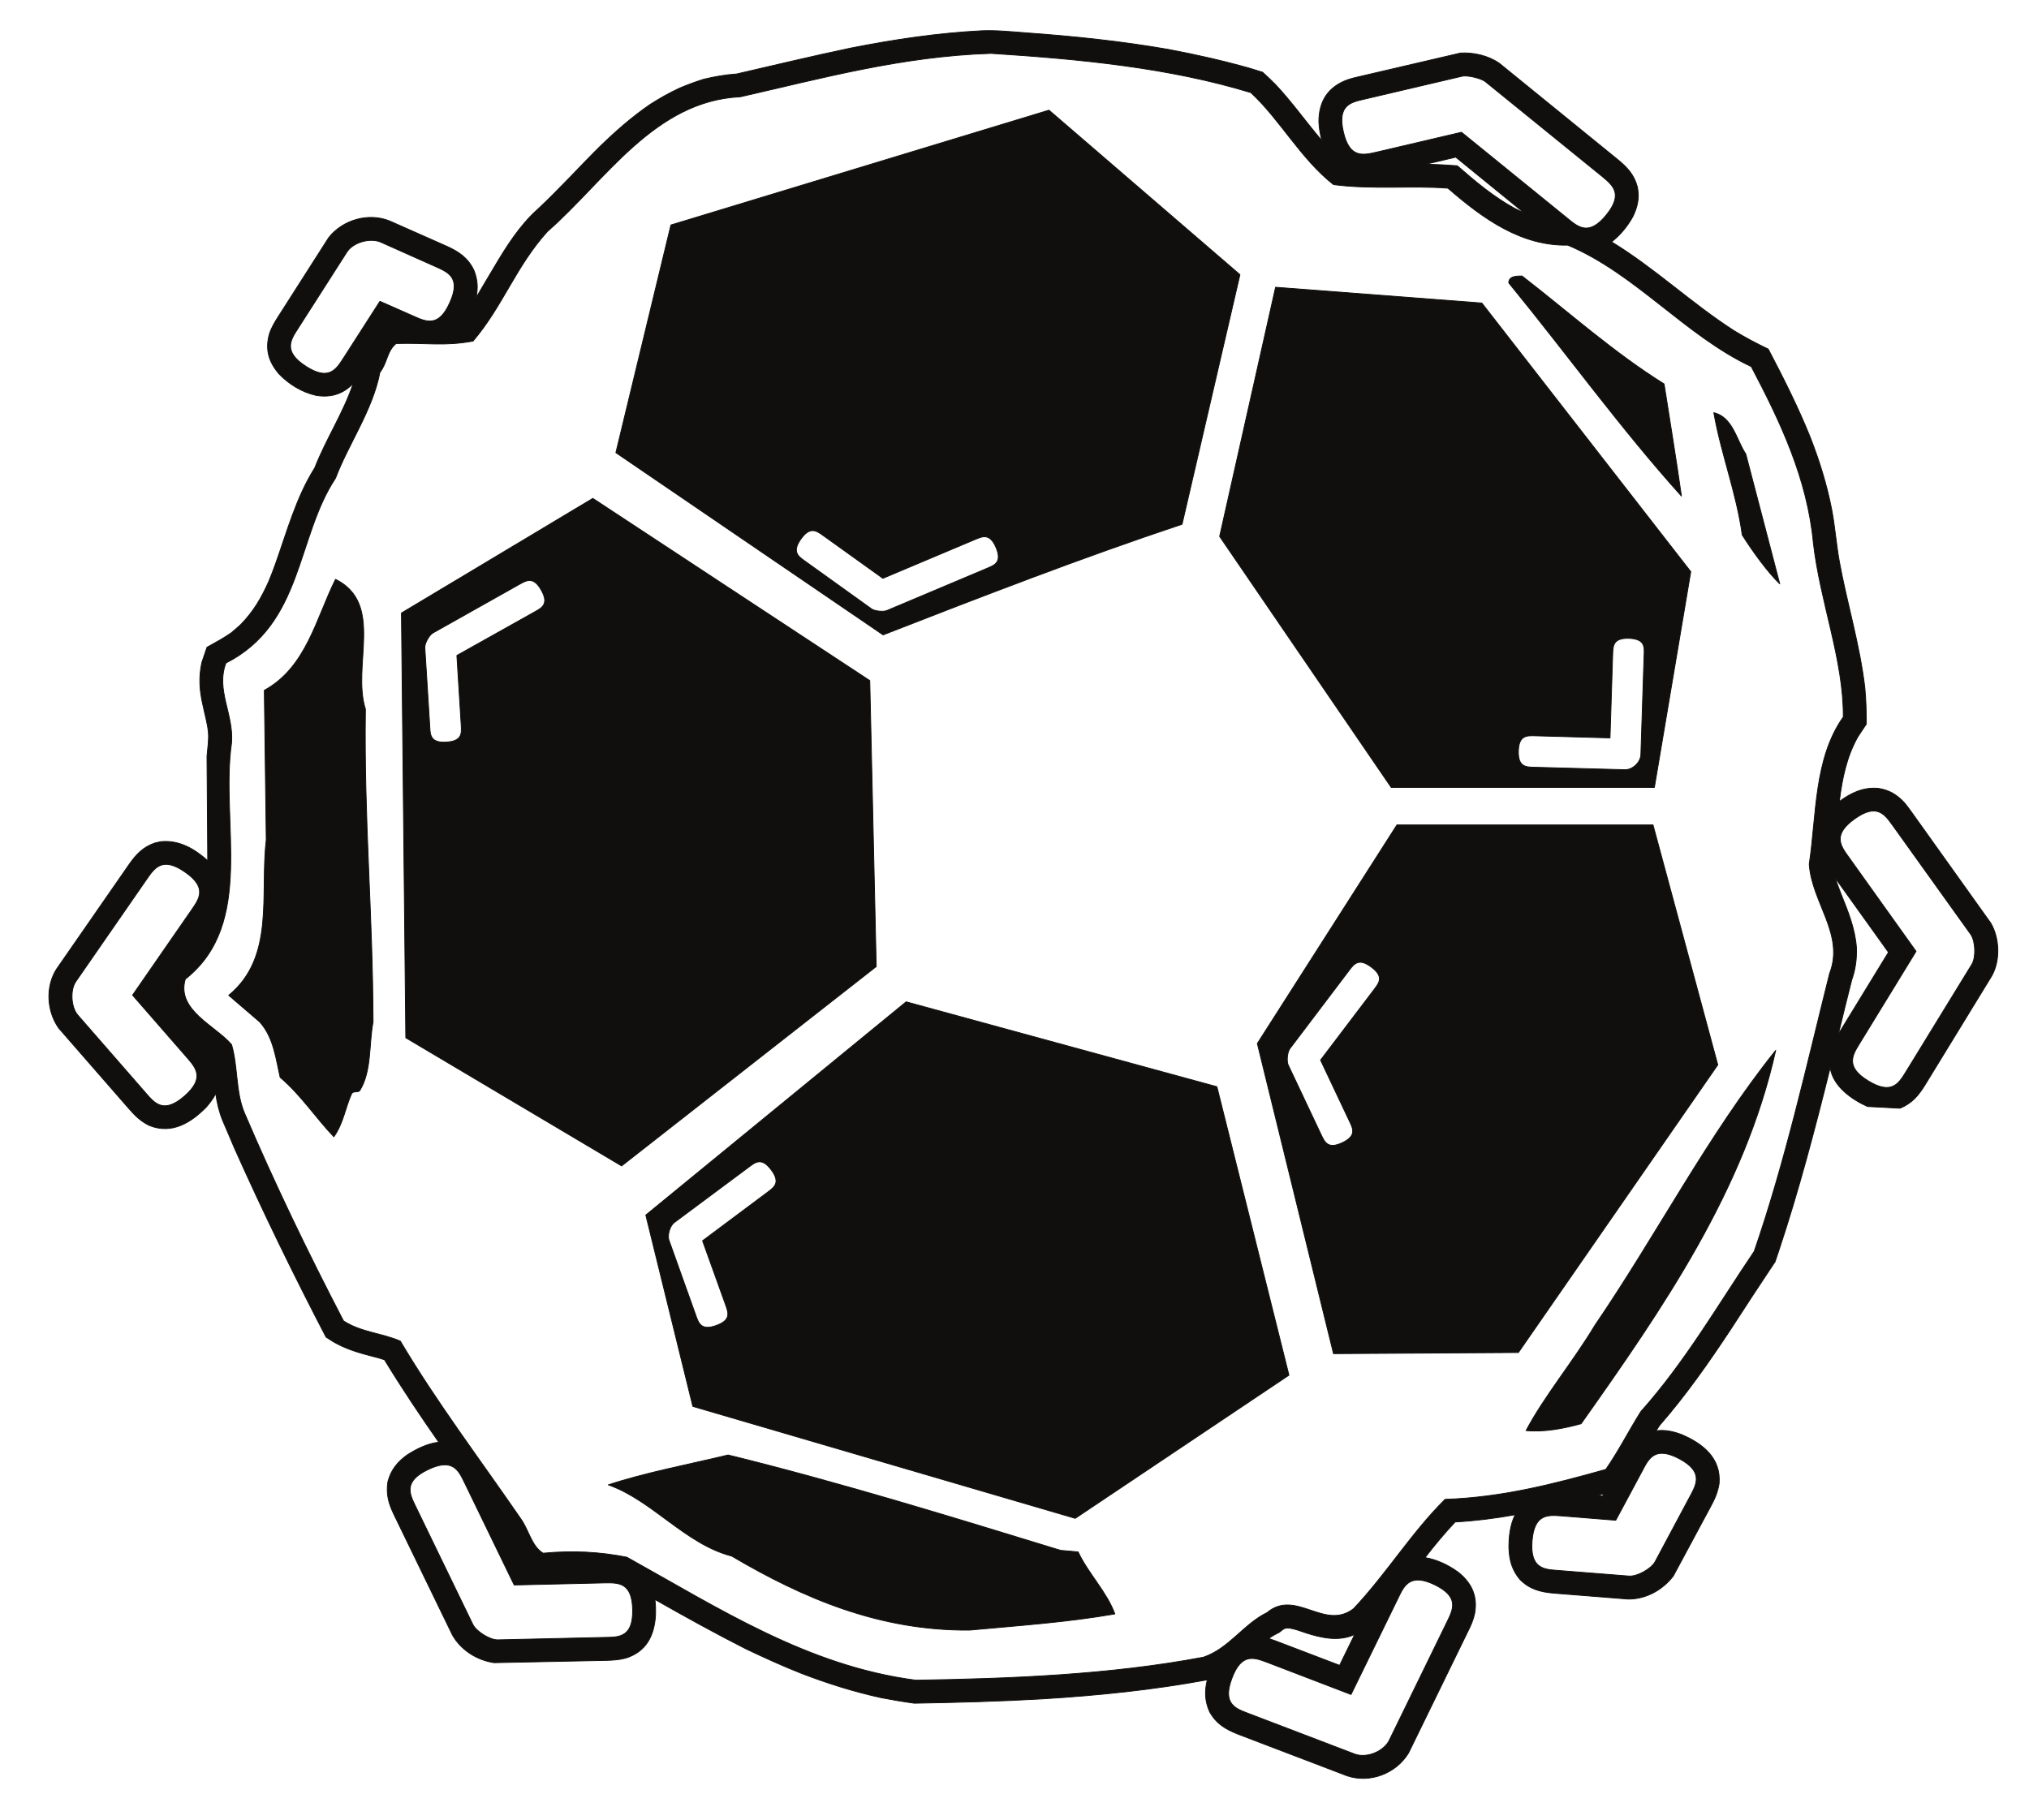
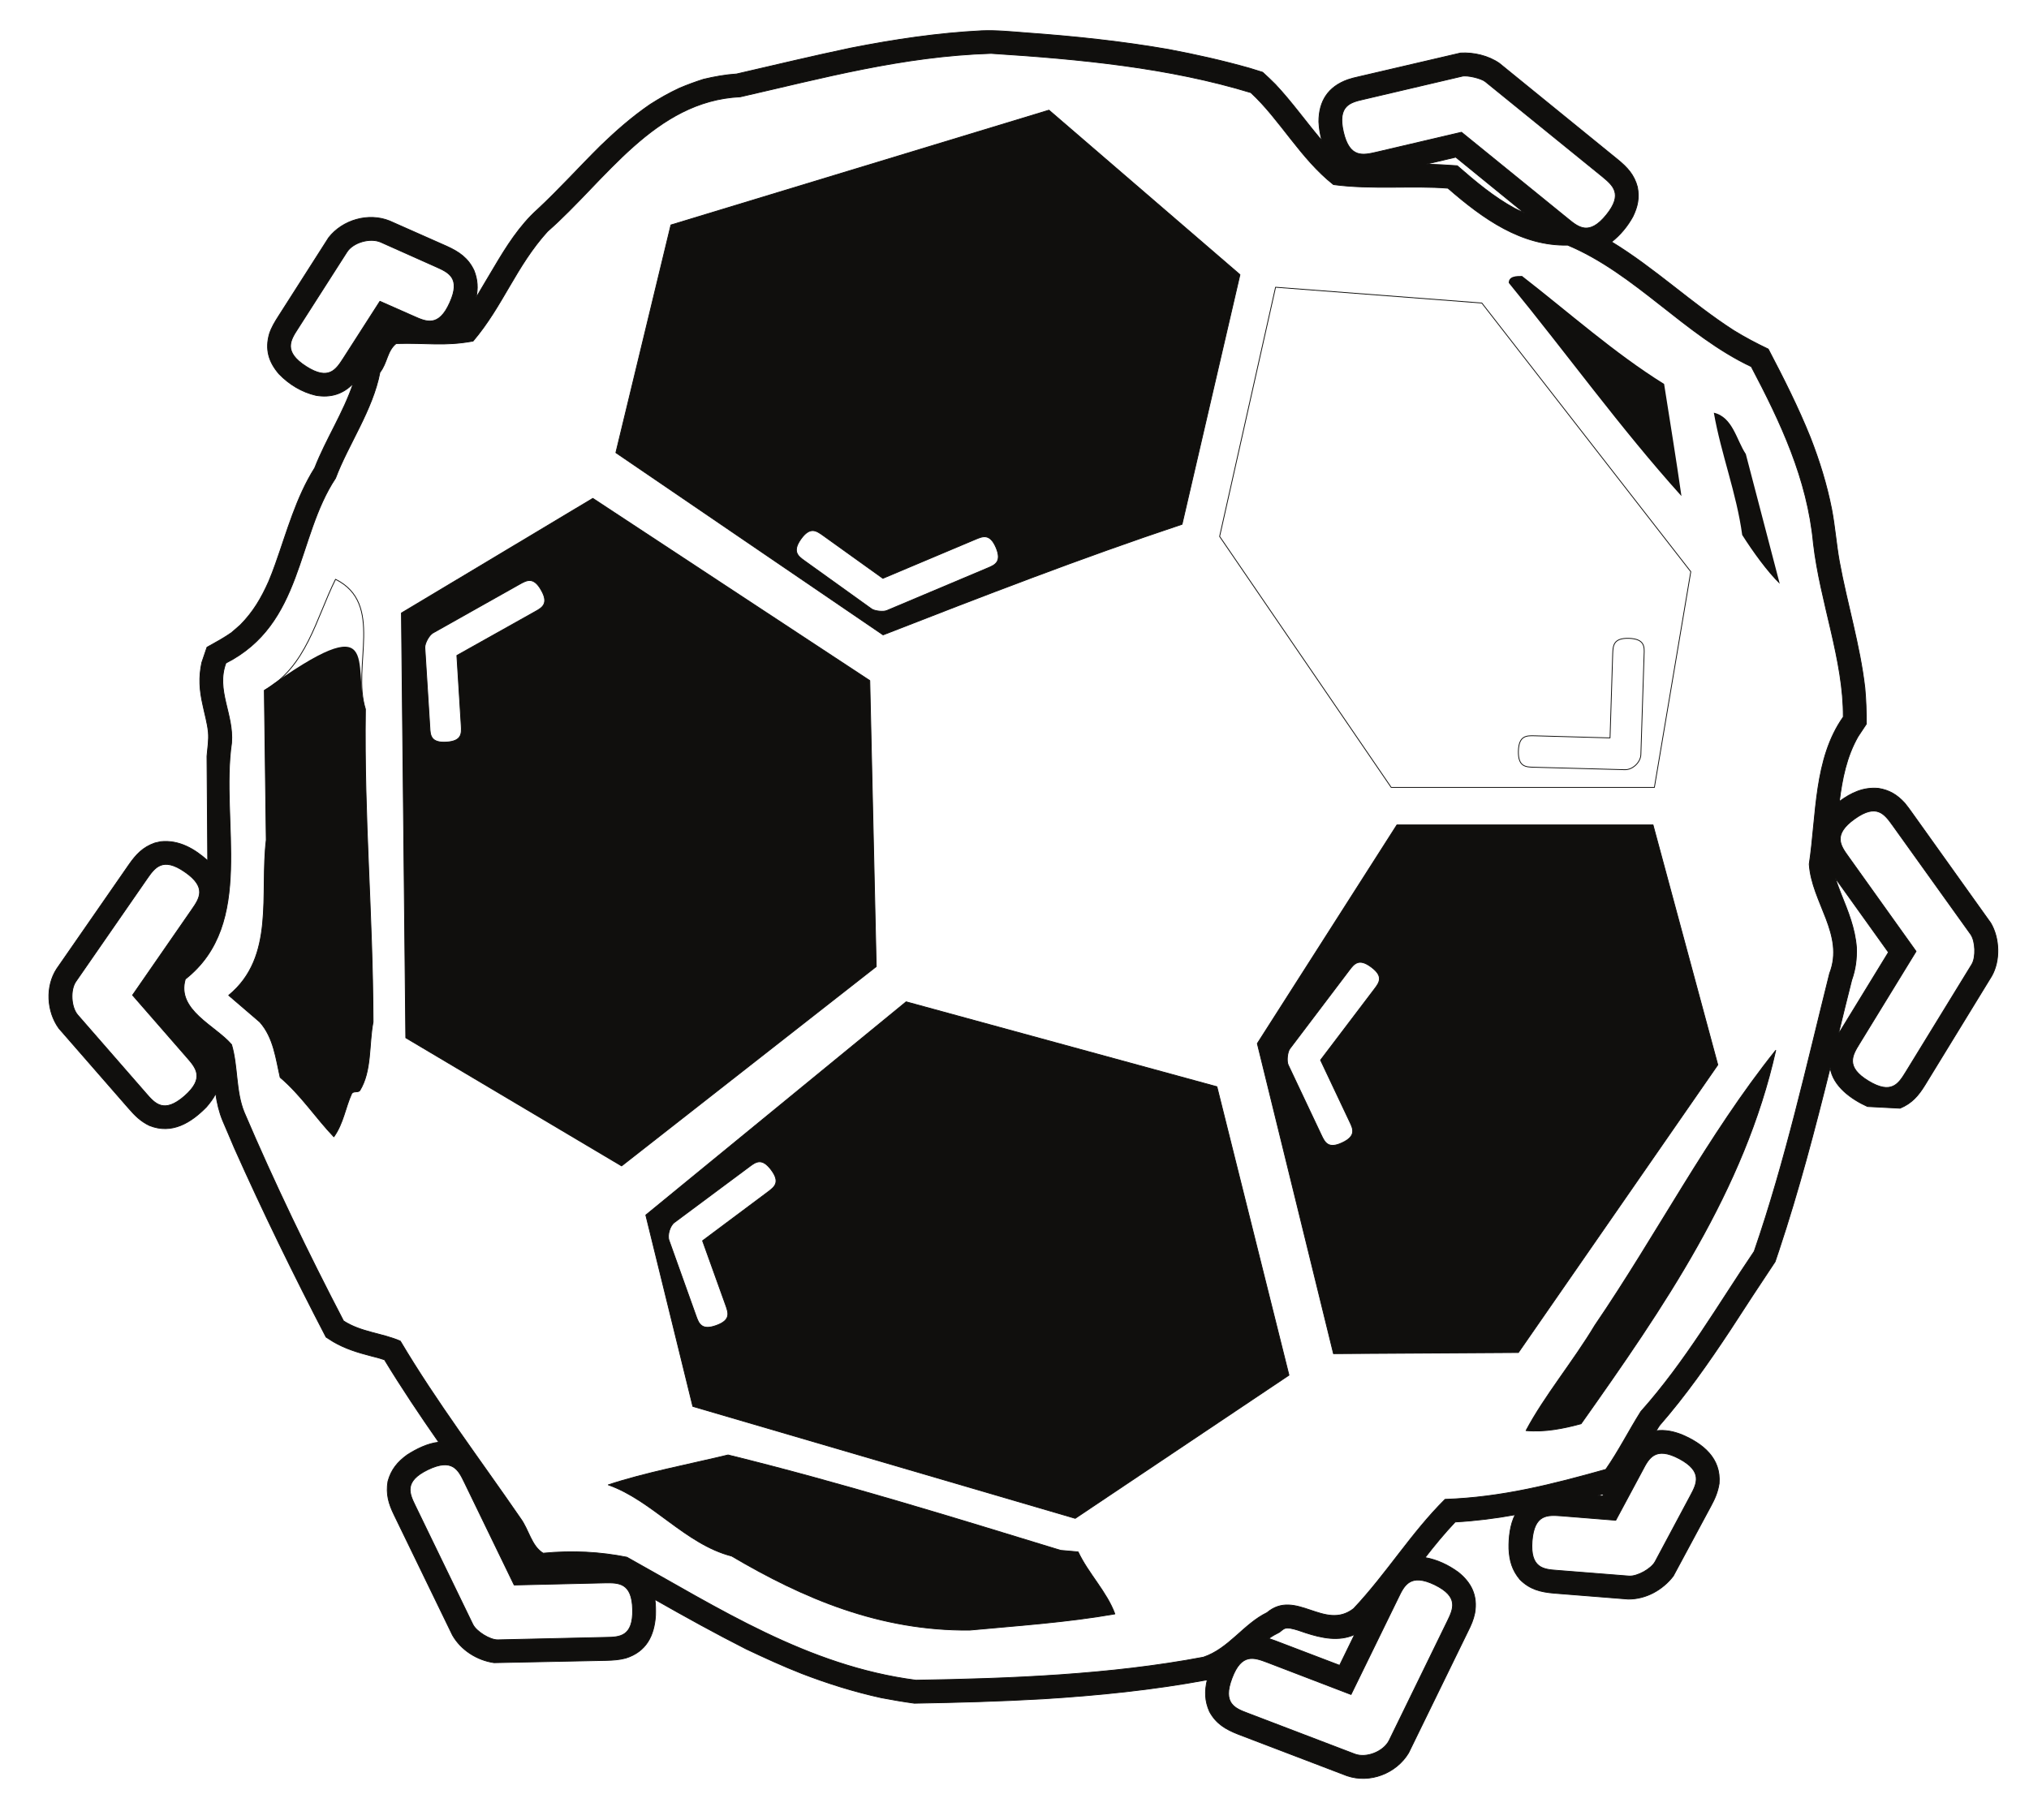
<svg xmlns="http://www.w3.org/2000/svg" width="302pt" height="271pt" viewBox="0 0 302 271" version="1.1">
  <g id="surface1">
    <path style="fill:none;stroke-width:0.12;stroke-linecap:butt;stroke-linejoin:round;stroke:rgb(6.476%,5.928%,5.235%);stroke-opacity:1;stroke-miterlimit:10;" d="M 0 -0 C 1.781 1.305 3.57 2.156 5.813 1.957 C 7.449 1.699 8.609 0.992 9.723 -0.227 C 10.063 -0.652 10.398 -1.078 10.711 -1.531 L 22.531 -18.086 C 23.871 -20.352 23.98 -23.695 22.672 -25.992 L 12.73 -42.234 C 11.762 -43.797 10.801 -44.93 9.039 -45.664 L 4.191 -45.41 C 1.813 -44.332 -0.937 -42.406 -1.359 -39.629 C -3.629 -48.781 -6.012 -57.855 -8.988 -66.813 L -9.559 -68.512 C -11.82 -71.887 -14.027 -75.285 -16.238 -78.688 C -19.5 -83.621 -22.879 -88.441 -26.762 -92.891 C -26.93 -93.145 -27.102 -93.43 -27.27 -93.684 C -25.937 -93.516 -24.719 -93.77 -23.469 -94.254 C -20.328 -95.582 -17.578 -97.766 -17.891 -101.535 C -18.09 -102.813 -18.539 -103.832 -19.141 -104.938 L -24.719 -115.313 C -26.309 -117.383 -28.801 -118.77 -31.437 -118.742 L -42.469 -117.863 C -44.48 -117.691 -46.07 -117.297 -47.539 -115.82 C -48.699 -114.434 -49.102 -113.016 -49.18 -111.23 C -49.211 -109.586 -49.012 -107.688 -48.25 -106.184 C -51.199 -106.723 -54.172 -107.094 -57.18 -107.262 C -58.762 -108.934 -60.238 -110.723 -61.66 -112.563 C -59.867 -112.875 -58.199 -113.668 -56.719 -114.746 C -54.738 -116.332 -53.828 -118.262 -54.262 -120.813 C -54.461 -121.805 -54.82 -122.625 -55.277 -123.535 L -64.117 -141.645 C -65.961 -144.707 -69.879 -146.211 -73.277 -145.047 L -89.461 -138.867 C -91.328 -138.133 -92.75 -137.309 -93.738 -135.496 C -94.449 -133.906 -94.48 -132.434 -94.078 -130.762 C -102.187 -132.266 -110.328 -133.086 -118.551 -133.598 C -124.93 -133.965 -131.301 -134.137 -137.68 -134.246 C -139.328 -134.02 -140.969 -133.738 -142.609 -133.426 C -146.699 -132.52 -150.519 -131.328 -154.43 -129.824 C -157.238 -128.723 -159.961 -127.473 -162.711 -126.172 C -167.301 -123.844 -171.809 -121.352 -176.289 -118.801 C -176.18 -119.594 -176.18 -120.387 -176.199 -121.18 C -176.398 -124.215 -177.59 -126.566 -180.629 -127.527 C -181.59 -127.785 -182.5 -127.844 -183.519 -127.871 L -200.238 -128.211 C -202.762 -127.844 -205.148 -126.34 -206.422 -124.102 L -215.117 -106.184 C -215.922 -104.539 -216.34 -103.098 -216.027 -101.227 C -215.551 -99.469 -214.609 -98.332 -213.172 -97.285 C -211.809 -96.406 -210.109 -95.555 -208.461 -95.387 C -211.269 -91.359 -213.988 -87.309 -216.539 -83.109 C -217.187 -82.887 -217.84 -82.715 -218.527 -82.547 C -220.512 -82.031 -222.379 -81.469 -224.172 -80.418 L -225.238 -79.738 C -230.059 -70.469 -234.629 -61.113 -238.879 -51.59 C -239.437 -50.23 -240.039 -48.895 -240.609 -47.535 C -241.148 -46.23 -241.461 -44.898 -241.66 -43.48 C -242.019 -44.219 -242.512 -44.844 -243.039 -45.469 C -245.34 -47.82 -248.18 -49.578 -251.519 -48.242 C -252.82 -47.621 -253.672 -46.77 -254.609 -45.691 L -265.012 -33.762 C -266.828 -31.234 -267.027 -27.523 -265.328 -24.914 L -254.578 -9.41 C -253.527 -7.906 -252.512 -6.805 -250.73 -6.18 L -249.852 -5.98 C -247.129 -5.695 -244.801 -7.059 -242.852 -8.813 L -242.961 6.746 C -242.867 7.965 -242.648 9.129 -242.762 10.348 C -242.898 11.707 -243.301 13.039 -243.578 14.398 C -244.07 16.555 -244.211 18.48 -243.73 20.691 L -242.961 22.961 C -241.68 23.672 -240.488 24.32 -239.301 25.145 L -238 26.277 C -236.07 28.234 -234.879 30.273 -233.777 32.742 C -233.41 33.617 -233.07 34.496 -232.762 35.379 C -231.027 40.254 -229.687 45.27 -226.922 49.664 C -225.238 53.973 -222.66 57.855 -221.187 62.25 C -222.719 60.633 -224.59 60.094 -226.75 60.465 C -228.84 60.945 -230.738 62.105 -232.219 63.637 C -233.777 65.426 -234.34 67.324 -233.66 69.648 C -233.352 70.582 -232.867 71.379 -232.328 72.227 L -224.852 83.934 C -222.777 86.598 -218.922 87.703 -215.777 86.43 L -207.269 82.66 C -205.461 81.836 -204.102 80.93 -203.219 79.059 C -202.68 77.699 -202.59 76.367 -202.93 74.977 C -202.027 76.48 -201.148 78.012 -200.238 79.512 C -198.43 82.574 -196.437 85.746 -193.777 88.129 C -190.519 91.164 -187.539 94.48 -184.367 97.625 C -182.039 99.863 -179.687 101.934 -177 103.777 C -175.578 104.684 -174.187 105.477 -172.66 106.187 C -171.469 106.695 -170.309 107.121 -169.059 107.52 C -167.391 107.914 -165.828 108.199 -164.129 108.312 C -158.461 109.617 -152.82 110.977 -147.148 112.168 C -140.687 113.441 -134.25 114.406 -127.648 114.746 C -125.437 114.832 -123.219 114.605 -121.012 114.434 C -113.93 113.926 -106.867 113.187 -99.867 111.969 C -95.789 111.203 -91.762 110.297 -87.762 109.164 L -85.84 108.566 C -85.18 107.973 -84.559 107.379 -83.937 106.754 C -81.437 104.09 -79.367 101.141 -77.019 98.391 C -77.269 99.297 -77.422 100.234 -77.469 101.195 C -77.469 104.285 -76.078 106.414 -73.16 107.461 C -72.648 107.633 -72.117 107.773 -71.578 107.887 L -56.379 111.43 C -54.43 111.543 -52.219 111.031 -50.602 109.898 L -32.969 95.555 C -31.551 94.395 -30.527 93.289 -30.051 91.473 C -29.738 89.828 -30.02 88.555 -30.73 87.082 C -31.52 85.637 -32.602 84.332 -33.898 83.312 C -27.469 79.398 -22.027 74.184 -15.73 70.129 C -14.027 69.082 -12.359 68.203 -10.578 67.352 C -8.309 63.016 -6.129 58.707 -4.309 54.172 C -2.949 50.684 -1.867 47.195 -1.141 43.512 C -0.648 40.934 -0.461 38.324 0 35.746 C 1.16 29.426 3.063 23.301 3.801 16.922 C 3.973 15.109 4.02 13.352 4.02 11.535 L 2.781 9.668 C 1.07 6.66 0.422 3.375 0 -0 Z M 0.078 -34.27 L 7.313 -22.449 L -0.602 -11.395 C -0.367 -12.16 -0.059 -12.953 0.223 -13.691 C 1.301 -16.383 2.32 -18.82 2.551 -21.738 C 2.609 -23.441 2.41 -24.973 1.84 -26.59 C 1.16 -29.254 0.512 -31.918 -0.141 -34.609 Z M -36.027 -103.352 L -35.238 -103.406 L -35.07 -103.066 Z M -83.961 -124.949 L -74.379 -128.605 L -72.141 -124.016 C -74.5 -125.094 -77.078 -124.523 -79.43 -123.762 C -80.187 -123.504 -80.93 -123.223 -81.73 -123.078 C -82.551 -122.969 -82.66 -123.137 -83.34 -123.676 C -83.91 -123.957 -84.422 -124.242 -84.93 -124.609 C -84.617 -124.723 -84.277 -124.836 -83.961 -124.949 Z M -46.859 87.59 L -57.09 95.926 L -61.539 94.875 C -59.961 94.848 -58.422 94.762 -56.867 94.648 C -54.172 92.297 -51.48 90.027 -48.328 88.301 C -47.852 88.074 -47.34 87.816 -46.859 87.59 Z M -87.59 105.535 C -83.262 101.535 -80.187 95.699 -75.289 91.844 C -69.648 91.078 -63.391 91.73 -58.25 91.305 C -52.949 86.684 -47.277 82.687 -40.422 82.828 C -30.359 78.605 -22.961 69.391 -13.102 64.742 C -8.762 56.496 -4.762 48.074 -3.859 38.437 C -2.84 29.621 0.648 21.031 0.59 12.586 C -3.801 6.379 -3.379 -2.039 -4.48 -9.324 C -4.109 -15.051 0.82 -19.813 -1.449 -25.598 C -4.91 -39.457 -8.02 -53.488 -12.672 -66.98 C -18.09 -74.977 -22.852 -83.309 -29.539 -90.82 C -31.328 -93.656 -32.828 -96.66 -34.762 -99.438 C -42.551 -101.621 -50.18 -103.605 -58.68 -103.891 C -63.73 -108.906 -67.352 -114.914 -72.289 -120.16 C -76.617 -123.535 -80.898 -117.156 -85.18 -120.758 C -88.672 -122.457 -90.852 -126.113 -94.648 -127.391 C -108.539 -130.023 -123.539 -130.594 -137.449 -130.816 C -153.559 -128.723 -166.789 -120.105 -180.461 -112.508 C -184.449 -111.715 -188.527 -111.484 -192.93 -111.91 C -194.687 -110.832 -195.051 -108.426 -196.301 -106.723 C -202.34 -97.938 -208.828 -89.375 -214.187 -80.332 C -216.91 -79.145 -220.027 -79.027 -222.641 -77.328 C -227.937 -67.152 -232.93 -56.805 -237.43 -46.262 C -238.711 -43.113 -238.34 -39.457 -239.301 -36.195 C -241.711 -33.363 -247.551 -31.066 -246.187 -26.445 C -235.699 -18.195 -241 -3.004 -239.301 8.73 C -238.961 13.012 -241.66 16.555 -240.148 20.609 C -228.641 26.449 -229.672 39.344 -223.828 48.133 C -221.961 53.121 -218.301 58.254 -217.219 63.895 C -216.117 65.281 -216.172 67.098 -214.809 68.176 C -210.277 68.316 -207.699 67.746 -203.359 68.543 C -198.91 73.785 -196.98 79.684 -192.277 84.871 C -183.66 92.41 -176.367 104.316 -163.59 104.91 C -151.367 107.687 -139.519 110.949 -126.262 111.375 C -112.93 110.523 -99.75 109.246 -87.59 105.535 Z M 3 -36.055 L 11.422 -22.309 L 1.359 -8.219 C 0.172 -6.574 -1.02 -4.934 2.289 -2.578 C 5.578 -0.227 6.738 -1.898 7.93 -3.543 L 19.563 -19.785 C 20.27 -20.805 20.352 -23.188 19.73 -24.234 L 9.891 -40.277 C 8.84 -41.98 7.789 -43.711 4.328 -41.609 C 0.883 -39.516 1.93 -37.785 3 -36.055 Z M -41.391 -106.355 L -33.277 -107.008 L -29.277 -99.551 C -28.352 -97.766 -27.391 -95.949 -23.809 -97.852 C -20.27 -99.75 -21.211 -101.563 -22.172 -103.352 L -27.41 -113.156 C -27.98 -114.234 -30.078 -115.398 -31.301 -115.313 L -42.012 -114.465 C -44.02 -114.32 -46.039 -114.148 -45.73 -110.098 C -45.41 -106.043 -43.398 -106.215 -41.391 -106.355 Z M -85.18 -128.152 L -72.68 -132.945 L -65.617 -118.488 C -64.75 -116.676 -63.84 -114.859 -60.211 -116.617 C -56.578 -118.402 -57.461 -120.219 -58.34 -122.031 L -67.012 -139.805 C -67.84 -141.445 -70.391 -142.469 -72.117 -141.816 L -88.07 -135.723 C -89.949 -135.016 -91.84 -134.277 -90.398 -130.508 C -88.98 -126.707 -87.078 -127.445 -85.18 -128.152 Z M -183.57 -124.441 L -199.672 -124.809 C -200.84 -124.836 -202.879 -123.563 -203.391 -122.512 L -211.949 -104.852 C -212.828 -103.039 -213.711 -101.227 -210.078 -99.469 C -206.422 -97.711 -205.539 -99.523 -204.66 -101.34 L -197.238 -116.645 L -183.738 -116.332 C -181.73 -116.305 -179.687 -116.246 -179.609 -120.301 C -179.519 -124.355 -181.559 -124.41 -183.57 -124.441 Z M -252.027 -43.453 L -262.211 -31.773 C -263.199 -30.613 -263.34 -28.063 -262.488 -26.813 L -251.891 -11.508 C -250.73 -9.836 -249.559 -8.191 -246.25 -10.488 C -242.93 -12.781 -244.07 -14.43 -245.23 -16.102 L -254.039 -28.828 L -245.937 -38.125 C -244.602 -39.656 -243.269 -41.188 -246.301 -43.852 C -249.367 -46.516 -250.699 -44.984 -252.027 -43.453 Z M -229.437 70.387 L -222.148 81.781 C -221.25 83.227 -218.699 83.965 -217.109 83.281 L -208.859 79.598 C -207.019 78.773 -205.148 77.953 -206.82 74.27 C -208.461 70.582 -210.301 71.406 -212.148 72.227 L -217.219 74.469 L -222.641 66.02 C -223.738 64.316 -224.82 62.59 -228.219 64.773 C -231.648 66.984 -230.539 68.684 -229.437 70.387 Z M -40.367 86.742 L -56.238 99.637 L -68.937 96.66 C -70.93 96.207 -72.91 95.754 -73.82 99.695 C -74.719 103.637 -72.769 104.09 -70.777 104.543 L -56.16 107.973 C -55.391 108.172 -53.289 107.66 -52.699 107.18 L -35.27 93.031 C -33.711 91.73 -32.148 90.453 -34.672 87.336 C -37.219 84.187 -38.809 85.465 -40.367 86.742 Z M -40.367 86.742 " transform="matrix(1,0,0,-1,273.769,119.324)" />
    <path style=" stroke:none;fill-rule:evenodd;fill:rgb(6.476%,5.928%,5.235%);fill-opacity:1;" d="M 273.77 119.324 C 275.551 118.02 277.34 117.168 279.582 117.367 C 281.219 117.625 282.379 118.332 283.492 119.551 C 283.832 119.977 284.168 120.402 284.48 120.855 L 296.301 137.41 C 297.641 139.676 297.75 143.02 296.441 145.316 L 286.5 161.559 C 285.531 163.121 284.57 164.254 282.809 164.988 L 277.961 164.734 C 275.582 163.656 272.832 161.73 272.41 158.953 C 270.141 168.105 267.758 177.18 264.781 186.137 L 264.211 187.836 C 261.949 191.211 259.742 194.609 257.531 198.012 C 254.27 202.945 250.891 207.766 247.008 212.215 C 246.84 212.469 246.668 212.754 246.5 213.008 C 247.832 212.84 249.051 213.094 250.301 213.578 C 253.441 214.906 256.191 217.09 255.879 220.859 C 255.68 222.137 255.23 223.156 254.629 224.262 L 249.051 234.637 C 247.461 236.707 244.969 238.094 242.332 238.066 L 231.301 237.188 C 229.289 237.016 227.699 236.621 226.23 235.145 C 225.07 233.758 224.668 232.34 224.59 230.555 C 224.559 228.91 224.758 227.012 225.52 225.508 C 222.57 226.047 219.598 226.418 216.59 226.586 C 215.008 228.258 213.531 230.047 212.109 231.887 C 213.902 232.199 215.57 232.992 217.051 234.07 C 219.031 235.656 219.941 237.586 219.508 240.137 C 219.309 241.129 218.949 241.949 218.492 242.859 L 209.652 260.969 C 207.809 264.031 203.891 265.535 200.492 264.371 L 184.309 258.191 C 182.441 257.457 181.02 256.633 180.031 254.82 C 179.32 253.23 179.289 251.758 179.691 250.086 C 171.582 251.59 163.441 252.41 155.219 252.922 C 148.84 253.289 142.469 253.461 136.09 253.57 C 134.441 253.344 132.801 253.062 131.16 252.75 C 127.07 251.844 123.25 250.652 119.34 249.148 C 116.531 248.047 113.809 246.797 111.059 245.496 C 106.469 243.168 101.961 240.676 97.48 238.125 C 97.59 238.918 97.59 239.711 97.57 240.504 C 97.371 243.539 96.18 245.891 93.141 246.852 C 92.18 247.109 91.27 247.168 90.25 247.195 L 73.531 247.535 C 71.008 247.168 68.621 245.664 67.348 243.426 L 58.652 225.508 C 57.848 223.863 57.43 222.422 57.742 220.551 C 58.219 218.793 59.16 217.656 60.598 216.609 C 61.961 215.73 63.66 214.879 65.309 214.711 C 62.5 210.684 59.781 206.633 57.23 202.434 C 56.582 202.211 55.93 202.039 55.242 201.871 C 53.258 201.355 51.391 200.793 49.598 199.742 L 48.531 199.062 C 43.711 189.793 39.141 180.438 34.891 170.914 C 34.332 169.555 33.73 168.219 33.16 166.859 C 32.621 165.555 32.309 164.223 32.109 162.805 C 31.75 163.543 31.258 164.168 30.73 164.793 C 28.43 167.145 25.59 168.902 22.25 167.566 C 20.949 166.945 20.098 166.094 19.16 165.016 L 8.758 153.086 C 6.941 150.559 6.742 146.848 8.441 144.238 L 19.191 128.734 C 20.242 127.23 21.258 126.129 23.039 125.504 L 23.918 125.305 C 26.641 125.02 28.969 126.383 30.918 128.137 L 30.809 112.578 C 30.902 111.359 31.121 110.195 31.008 108.977 C 30.871 107.617 30.469 106.285 30.191 104.926 C 29.699 102.77 29.559 100.844 30.039 98.633 L 30.809 96.363 C 32.09 95.652 33.281 95.004 34.469 94.18 L 35.77 93.047 C 37.699 91.09 38.891 89.051 39.992 86.582 C 40.359 85.707 40.699 84.828 41.008 83.945 C 42.742 79.07 44.082 74.055 46.848 69.66 C 48.531 65.352 51.109 61.469 52.582 57.074 C 51.051 58.691 49.18 59.23 47.02 58.859 C 44.93 58.379 43.031 57.219 41.551 55.688 C 39.992 53.898 39.43 52 40.109 49.676 C 40.418 48.742 40.902 47.945 41.441 47.098 L 48.918 35.391 C 50.992 32.727 54.848 31.621 57.992 32.895 L 66.5 36.664 C 68.309 37.488 69.668 38.395 70.551 40.266 C 71.09 41.625 71.18 42.957 70.84 44.348 C 71.742 42.844 72.621 41.312 73.531 39.812 C 75.34 36.75 77.332 33.578 79.992 31.195 C 83.25 28.16 86.23 24.844 89.402 21.699 C 91.73 19.461 94.082 17.391 96.77 15.547 C 98.191 14.641 99.582 13.848 101.109 13.137 C 102.301 12.629 103.461 12.203 104.711 11.805 C 106.379 11.41 107.941 11.125 109.641 11.012 C 115.309 9.707 120.949 8.348 126.621 7.156 C 133.082 5.883 139.52 4.918 146.121 4.578 C 148.332 4.492 150.551 4.719 152.758 4.891 C 159.84 5.398 166.902 6.137 173.902 7.355 C 177.98 8.121 182.008 9.027 186.008 10.16 L 187.93 10.758 C 188.59 11.352 189.211 11.945 189.832 12.57 C 192.332 15.234 194.402 18.184 196.75 20.934 C 196.5 20.027 196.348 19.09 196.301 18.129 C 196.301 15.039 197.691 12.91 200.609 11.863 C 201.121 11.691 201.652 11.551 202.191 11.438 L 217.391 7.895 C 219.34 7.781 221.551 8.293 223.168 9.426 L 240.801 23.77 C 242.219 24.93 243.242 26.035 243.719 27.852 C 244.031 29.496 243.75 30.77 243.039 32.242 C 242.25 33.688 241.168 34.992 239.871 36.012 C 246.301 39.926 251.742 45.141 258.039 49.195 C 259.742 50.242 261.41 51.121 263.191 51.973 C 265.461 56.309 267.641 60.617 269.461 65.152 C 270.82 68.641 271.902 72.129 272.629 75.812 C 273.121 78.391 273.309 81 273.77 83.578 C 274.93 89.898 276.832 96.023 277.57 102.402 C 277.742 104.215 277.789 105.973 277.789 107.789 L 276.551 109.656 C 274.84 112.664 274.191 115.949 273.77 119.324 M 273.848 153.594 L 281.082 141.773 L 273.168 130.719 C 273.402 131.484 273.711 132.277 273.992 133.016 C 275.07 135.707 276.09 138.145 276.32 141.062 C 276.379 142.766 276.18 144.297 275.609 145.914 C 274.93 148.578 274.281 151.242 273.629 153.934 Z M 237.742 222.676 L 238.531 222.73 L 238.699 222.391 Z M 189.809 244.273 L 199.391 247.93 L 201.629 243.34 C 199.27 244.418 196.691 243.848 194.34 243.086 C 193.582 242.828 192.84 242.547 192.039 242.402 C 191.219 242.293 191.109 242.461 190.43 243 C 189.859 243.281 189.348 243.566 188.84 243.934 C 189.152 244.047 189.492 244.16 189.809 244.273 M 226.91 31.734 L 216.68 23.398 L 212.23 24.449 C 213.809 24.477 215.348 24.562 216.902 24.676 C 219.598 27.027 222.289 29.297 225.441 31.023 C 225.918 31.25 226.43 31.508 226.91 31.734 M 186.18 13.789 C 190.508 17.789 193.582 23.625 198.48 27.48 C 204.121 28.246 210.379 27.594 215.52 28.02 C 220.82 32.641 226.492 36.637 233.348 36.496 C 243.41 40.719 250.809 49.934 260.668 54.582 C 265.008 62.828 269.008 71.25 269.91 80.887 C 270.93 89.703 274.418 98.293 274.359 106.738 C 269.969 112.945 270.391 121.363 269.289 128.648 C 269.66 134.375 274.59 139.137 272.32 144.922 C 268.859 158.781 265.75 172.812 261.098 186.305 C 255.68 194.301 250.918 202.633 244.23 210.145 C 242.441 212.98 240.941 215.984 239.008 218.762 C 231.219 220.945 223.59 222.93 215.09 223.215 C 210.039 228.23 206.418 234.238 201.48 239.484 C 197.152 242.859 192.871 236.48 188.59 240.082 C 185.098 241.781 182.918 245.438 179.121 246.715 C 165.23 249.348 150.23 249.918 136.32 250.141 C 120.211 248.047 106.98 239.43 93.309 231.832 C 89.32 231.039 85.242 230.809 80.84 231.234 C 79.082 230.156 78.719 227.75 77.469 226.047 C 71.43 217.262 64.941 208.699 59.582 199.656 C 56.859 198.469 53.742 198.352 51.129 196.652 C 45.832 186.477 40.84 176.129 36.34 165.586 C 35.059 162.438 35.43 158.781 34.469 155.52 C 32.059 152.688 26.219 150.391 27.582 145.77 C 38.07 137.52 32.77 122.328 34.469 110.594 C 34.809 106.312 32.109 102.77 33.621 98.715 C 45.129 92.875 44.098 79.98 49.941 71.191 C 51.809 66.203 55.469 61.07 56.551 55.43 C 57.652 54.043 57.598 52.227 58.961 51.148 C 63.492 51.008 66.07 51.578 70.41 50.781 C 74.859 45.539 76.789 39.641 81.492 34.453 C 90.109 26.914 97.402 15.008 110.18 14.414 C 122.402 11.637 134.25 8.375 147.508 7.949 C 160.84 8.801 174.02 10.078 186.18 13.789 M 276.77 155.379 L 285.191 141.633 L 275.129 127.543 C 273.941 125.898 272.75 124.258 276.059 121.902 C 279.348 119.551 280.508 121.223 281.699 122.867 L 293.332 139.109 C 294.039 140.129 294.121 142.512 293.5 143.559 L 283.66 159.602 C 282.609 161.305 281.559 163.035 278.098 160.934 C 274.652 158.84 275.699 157.109 276.77 155.379 M 232.379 225.68 L 240.492 226.332 L 244.492 218.875 C 245.418 217.09 246.379 215.273 249.961 217.176 C 253.5 219.074 252.559 220.887 251.598 222.676 L 246.359 232.48 C 245.789 233.559 243.691 234.723 242.469 234.637 L 231.758 233.789 C 229.75 233.645 227.73 233.473 228.039 229.422 C 228.359 225.367 230.371 225.539 232.379 225.68 M 188.59 247.477 L 201.09 252.27 L 208.152 237.812 C 209.02 236 209.93 234.184 213.559 235.941 C 217.191 237.727 216.309 239.543 215.43 241.355 L 206.758 259.129 C 205.93 260.77 203.379 261.793 201.652 261.141 L 185.699 255.047 C 183.82 254.34 181.93 253.602 183.371 249.832 C 184.789 246.031 186.691 246.77 188.59 247.477 M 90.199 243.766 L 74.098 244.133 C 72.93 244.16 70.891 242.887 70.379 241.836 L 61.82 224.176 C 60.941 222.363 60.059 220.551 63.691 218.793 C 67.348 217.035 68.23 218.848 69.109 220.664 L 76.531 235.969 L 90.031 235.656 C 92.039 235.629 94.082 235.57 94.16 239.625 C 94.25 243.68 92.211 243.734 90.199 243.766 M 21.742 162.777 L 11.559 151.098 C 10.57 149.938 10.43 147.387 11.281 146.137 L 21.879 130.832 C 23.039 129.16 24.211 127.516 27.52 129.812 C 30.84 132.105 29.699 133.754 28.539 135.426 L 19.73 148.152 L 27.832 157.449 C 29.168 158.98 30.5 160.512 27.469 163.176 C 24.402 165.84 23.07 164.309 21.742 162.777 M 44.332 48.938 L 51.621 37.543 C 52.52 36.098 55.07 35.359 56.66 36.043 L 64.91 39.727 C 66.75 40.551 68.621 41.371 66.949 45.055 C 65.309 48.742 63.469 47.918 61.621 47.098 L 56.551 44.855 L 51.129 53.305 C 50.031 55.008 48.949 56.734 45.551 54.551 C 42.121 52.34 43.23 50.641 44.332 48.938 M 233.402 32.582 L 217.531 19.688 L 204.832 22.664 C 202.84 23.117 200.859 23.57 199.949 19.629 C 199.051 15.688 201 15.234 202.992 14.781 L 217.609 11.352 C 218.379 11.152 220.48 11.664 221.07 12.145 L 238.5 26.293 C 240.059 27.594 241.621 28.871 239.098 31.988 C 236.551 35.137 234.961 33.859 233.402 32.582 " />
    <path style="fill:none;stroke-width:0.12;stroke-linecap:butt;stroke-linejoin:round;stroke:rgb(6.476%,5.928%,5.235%);stroke-opacity:1;stroke-miterlimit:10;" d="M -0.002 -0.001 L -8.619 -37.162 C -23.67 -42.181 -38.439 -47.908 -53.119 -53.63 L -92.893 -26.505 L -84.701 7.397 L -28.432 24.491 Z M -62.08 -38.806 L -53.15 -45.212 L -39.369 -39.404 C -38.291 -38.947 -37.221 -38.494 -36.31 -40.619 C -35.4 -42.775 -36.478 -43.228 -37.56 -43.681 L -52.553 -50.001 C -53.06 -50.232 -54.369 -50.087 -54.818 -49.775 L -64.803 -42.607 C -65.76 -41.923 -66.701 -41.244 -65.342 -39.345 C -63.978 -37.447 -63.041 -38.126 -62.08 -38.806 Z M -62.08 -38.806 " transform="matrix(1,0,0,-1,184.56,40.889)" />
    <path style=" stroke:none;fill-rule:evenodd;fill:rgb(6.476%,5.928%,5.235%);fill-opacity:1;" d="M 184.559 40.891 L 175.941 78.051 C 160.891 83.07 146.121 88.797 131.441 94.52 L 91.668 67.395 L 99.859 33.492 L 156.129 16.398 Z M 122.48 79.695 L 131.41 86.102 L 145.191 80.293 C 146.27 79.836 147.34 79.383 148.25 81.508 C 149.16 83.664 148.082 84.117 147 84.57 L 132.008 90.891 C 131.5 91.121 130.191 90.977 129.742 90.664 L 119.758 83.496 C 118.801 82.812 117.859 82.133 119.219 80.234 C 120.582 78.336 121.52 79.016 122.48 79.695 " />
-     <path style="fill:none;stroke-width:0.12;stroke-linecap:butt;stroke-linejoin:round;stroke:rgb(6.476%,5.928%,5.235%);stroke-opacity:1;stroke-miterlimit:10;" d="M -0.001 0.001 C 6.98 -5.413 13.722 -11.452 21.148 -16.073 C 22.03 -21.687 22.929 -27.155 23.73 -32.769 C 14.569 -22.593 6.749 -11.679 -1.978 -1.022 C -1.978 0.001 -0.79 0.001 -0.001 0.001 Z M -0.001 0.001 " transform="matrix(1,0,0,-1,226.54,41.087)" />
    <path style=" stroke:none;fill-rule:evenodd;fill:rgb(6.476%,5.928%,5.235%);fill-opacity:1;" d="M 226.539 41.086 C 233.52 46.5 240.262 52.539 247.688 57.16 C 248.57 62.773 249.469 68.242 250.27 73.855 C 241.109 63.68 233.289 52.766 224.562 42.109 C 224.562 41.086 225.75 41.086 226.539 41.086 " />
    <path style="fill:none;stroke-width:0.12;stroke-linecap:butt;stroke-linejoin:round;stroke:rgb(6.476%,5.928%,5.235%);stroke-opacity:1;stroke-miterlimit:10;" d="M -0.002 -0 L 31.1 -39.997 L 25.682 -72.114 L -13.49 -72.114 L -39.029 -34.75 L -30.701 2.351 Z M 7.85 -64.43 L 19.08 -64.743 L 19.479 -52.184 C 19.529 -51.024 19.561 -49.86 21.881 -49.918 C 24.24 -50.004 24.209 -51.165 24.15 -52.329 L 23.67 -67.208 C 23.639 -68.372 22.447 -69.504 21.287 -69.477 L 7.74 -69.11 C 6.549 -69.079 5.389 -69.051 5.439 -66.727 C 5.498 -64.375 6.658 -64.403 7.85 -64.43 Z M 7.85 -64.43 " transform="matrix(1,0,0,-1,220.56,45.113)" />
-     <path style=" stroke:none;fill-rule:evenodd;fill:rgb(6.476%,5.928%,5.235%);fill-opacity:1;" d="M 220.559 45.113 L 251.66 85.109 L 246.242 117.227 L 207.07 117.227 L 181.531 79.863 L 189.859 42.762 Z M 228.41 109.543 L 239.641 109.855 L 240.039 97.297 C 240.09 96.137 240.121 94.973 242.441 95.031 C 244.801 95.117 244.77 96.277 244.711 97.441 L 244.23 112.32 C 244.199 113.484 243.008 114.617 241.848 114.59 L 228.301 114.223 C 227.109 114.191 225.949 114.164 226 111.84 C 226.059 109.488 227.219 109.516 228.41 109.543 " />
-     <path style="fill:none;stroke-width:0.12;stroke-linecap:butt;stroke-linejoin:round;stroke:rgb(6.476%,5.928%,5.235%);stroke-opacity:1;stroke-miterlimit:10;" d="M -0.002 0.001 L 5.053 -19.331 C 3.229 -17.573 1.021 -14.515 -0.537 -12.05 C -1.389 -5.784 -3.689 0.001 -4.76 6.149 C -1.932 5.497 -1.389 2.067 -0.002 0.001 Z M -0.002 0.001 " transform="matrix(1,0,0,-1,259.85,67.591)" />
    <path style=" stroke:none;fill-rule:evenodd;fill:rgb(6.476%,5.928%,5.235%);fill-opacity:1;" d="M 259.848 67.59 L 264.902 86.922 C 263.078 85.164 260.871 82.105 259.312 79.641 C 258.461 73.375 256.16 67.59 255.09 61.441 C 257.918 62.094 258.461 65.523 259.848 67.59 " />
    <path style="fill:none;stroke-width:0.12;stroke-linecap:butt;stroke-linejoin:round;stroke:rgb(6.476%,5.928%,5.235%);stroke-opacity:1;stroke-miterlimit:10;" d="M 0.001 -0 L 0.962 -42.574 L -36.94 -72.254 L -69.062 -53.18 L -69.71 10.062 L -41.222 27.129 Z M -65.48 -6.973 L -66.222 4.902 C -66.249 5.555 -65.601 6.746 -65.03 7.086 L -52.081 14.371 C -51.062 14.937 -50.038 15.508 -48.898 13.465 C -47.741 11.453 -48.761 10.855 -49.78 10.289 L -61.46 3.742 L -60.812 -6.688 C -60.749 -7.852 -60.671 -9.016 -63.023 -9.156 C -65.339 -9.297 -65.429 -8.137 -65.48 -6.973 Z M -65.48 -6.973 " transform="matrix(1,0,0,-1,129.46,101.324)" />
    <path style=" stroke:none;fill-rule:evenodd;fill:rgb(6.476%,5.928%,5.235%);fill-opacity:1;" d="M 129.461 101.324 L 130.422 143.898 L 92.52 173.578 L 60.398 154.504 L 59.75 91.262 L 88.238 74.195 Z M 63.98 108.297 L 63.238 96.422 C 63.211 95.77 63.859 94.578 64.43 94.238 L 77.379 86.953 C 78.398 86.387 79.422 85.816 80.562 87.859 C 81.719 89.871 80.699 90.469 79.68 91.035 L 68 97.582 L 68.648 108.012 C 68.711 109.176 68.789 110.34 66.438 110.48 C 64.121 110.621 64.031 109.461 63.98 108.297 " />
    <path style="fill:none;stroke-width:0.12;stroke-linecap:butt;stroke-linejoin:round;stroke:rgb(6.476%,5.928%,5.235%);stroke-opacity:1;stroke-miterlimit:10;" d="M 0.001 -0.002 C -0.222 -16.752 1.079 -29.877 1.142 -46.572 C 0.489 -49.943 0.97 -53.857 -0.851 -56.807 C -1.19 -57.115 -1.749 -56.807 -2.042 -57.228 C -2.999 -59.33 -3.261 -61.627 -4.698 -63.666 C -7.339 -60.916 -9.632 -57.4 -12.69 -54.822 C -13.319 -52.1 -13.659 -48.869 -15.729 -46.572 L -20.351 -42.603 C -13.382 -36.877 -15.729 -27.553 -14.761 -19.475 L -15.05 2.807 C -8.78 6.236 -7.339 13.549 -4.448 19.334 C 2.841 15.705 -2.042 6.49 0.001 -0.002 Z M 0.001 -0.002 " transform="matrix(1,0,0,-1,54.39,105.576)" />
-     <path style=" stroke:none;fill-rule:evenodd;fill:rgb(6.476%,5.928%,5.235%);fill-opacity:1;" d="M 54.391 105.578 C 54.168 122.328 55.469 135.453 55.531 152.148 C 54.879 155.52 55.359 159.434 53.539 162.383 C 53.199 162.691 52.641 162.383 52.348 162.805 C 51.391 164.906 51.129 167.203 49.691 169.242 C 47.051 166.492 44.758 162.977 41.699 160.398 C 41.07 157.676 40.73 154.445 38.66 152.148 L 34.039 148.18 C 41.008 142.453 38.66 133.129 39.629 125.051 L 39.34 102.77 C 45.609 99.34 47.051 92.027 49.941 86.242 C 57.23 89.871 52.348 99.086 54.391 105.578 " />
+     <path style=" stroke:none;fill-rule:evenodd;fill:rgb(6.476%,5.928%,5.235%);fill-opacity:1;" d="M 54.391 105.578 C 54.168 122.328 55.469 135.453 55.531 152.148 C 54.879 155.52 55.359 159.434 53.539 162.383 C 53.199 162.691 52.641 162.383 52.348 162.805 C 51.391 164.906 51.129 167.203 49.691 169.242 C 47.051 166.492 44.758 162.977 41.699 160.398 C 41.07 157.676 40.73 154.445 38.66 152.148 L 34.039 148.18 C 41.008 142.453 38.66 133.129 39.629 125.051 L 39.34 102.77 C 57.23 89.871 52.348 99.086 54.391 105.578 " />
    <path style="fill:none;stroke-width:0.12;stroke-linecap:butt;stroke-linejoin:round;stroke:rgb(6.476%,5.928%,5.235%);stroke-opacity:1;stroke-miterlimit:10;" d="M -0.001 0.002 L 9.64 -35.717 L -20.04 -78.549 L -47.56 -78.717 L -58.899 -32.541 L -38.118 0.002 Z M -49.368 -46.178 L -54.31 -35.717 C -54.56 -35.15 -54.419 -33.787 -54.052 -33.307 L -45.212 -21.631 C -44.501 -20.693 -43.79 -19.76 -41.919 -21.174 C -40.052 -22.564 -40.759 -23.498 -41.47 -24.436 L -49.489 -35.01 L -45.149 -44.19 C -44.642 -45.24 -44.13 -46.318 -46.259 -47.311 C -48.352 -48.303 -48.86 -47.256 -49.368 -46.178 Z M -49.368 -46.178 " transform="matrix(1,0,0,-1,246.04,122.811)" />
    <path style=" stroke:none;fill-rule:evenodd;fill:rgb(6.476%,5.928%,5.235%);fill-opacity:1;" d="M 246.039 122.809 L 255.68 158.527 L 226 201.359 L 198.48 201.527 L 187.141 155.352 L 207.922 122.809 Z M 196.672 168.988 L 191.73 158.527 C 191.48 157.961 191.621 156.598 191.988 156.117 L 200.828 144.441 C 201.539 143.504 202.25 142.57 204.121 143.984 C 205.988 145.375 205.281 146.309 204.57 147.246 L 196.551 157.82 L 200.891 167 C 201.398 168.051 201.91 169.129 199.781 170.121 C 197.688 171.113 197.18 170.066 196.672 168.988 " />
    <path style="fill:none;stroke-width:0.12;stroke-linecap:butt;stroke-linejoin:round;stroke:rgb(6.476%,5.928%,5.235%);stroke-opacity:1;stroke-miterlimit:10;" d="M -0.001 0.002 L 10.722 -42.943 L -21.091 -64.26 L -78.009 -47.592 L -85.009 -19.104 L -46.259 12.643 Z M -77.528 -34.131 L -81.552 -22.873 C -81.829 -22.08 -81.411 -20.693 -80.759 -20.213 L -69.591 -11.904 C -68.649 -11.193 -67.72 -10.518 -66.329 -12.389 C -64.938 -14.26 -65.88 -14.939 -66.81 -15.646 L -76.56 -22.932 L -73.099 -32.568 C -72.712 -33.674 -72.31 -34.752 -74.521 -35.545 C -76.728 -36.342 -77.13 -35.232 -77.528 -34.131 Z M -77.528 -34.131 " transform="matrix(1,0,0,-1,181.13,161.787)" />
    <path style=" stroke:none;fill-rule:evenodd;fill:rgb(6.476%,5.928%,5.235%);fill-opacity:1;" d="M 181.129 161.785 L 191.852 204.73 L 160.039 226.047 L 103.121 209.379 L 96.121 180.891 L 134.871 149.145 Z M 103.602 195.918 L 99.578 184.66 C 99.301 183.867 99.719 182.48 100.371 182 L 111.539 173.691 C 112.48 172.98 113.41 172.305 114.801 174.176 C 116.191 176.047 115.25 176.727 114.32 177.434 L 104.57 184.719 L 108.031 194.355 C 108.418 195.461 108.82 196.539 106.609 197.332 C 104.402 198.129 104 197.02 103.602 195.918 " />
    <path style="fill:none;stroke-width:0.12;stroke-linecap:butt;stroke-linejoin:round;stroke:rgb(6.476%,5.928%,5.235%);stroke-opacity:1;stroke-miterlimit:10;" d="M 0.002 -0.001 C -2.58 -0.708 -5.408 -1.274 -8.189 -1.02 C -5.471 4.108 -1.131 9.327 2.041 14.628 C 11.311 28.206 18.85 42.944 28.971 55.589 C 24.318 34.753 12.221 17.292 0.002 -0.001 Z M 0.002 -0.001 " transform="matrix(1,0,0,-1,235.33,211.96)" />
    <path style=" stroke:none;fill-rule:evenodd;fill:rgb(6.476%,5.928%,5.235%);fill-opacity:1;" d="M 235.332 211.961 C 232.75 212.668 229.922 213.234 227.141 212.98 C 229.859 207.852 234.199 202.633 237.371 197.332 C 246.641 183.754 254.18 169.016 264.301 156.371 C 259.648 177.207 247.551 194.668 235.332 211.961 " />
    <path style="fill:none;stroke-width:0.12;stroke-linecap:butt;stroke-linejoin:round;stroke:rgb(6.476%,5.928%,5.235%);stroke-opacity:1;stroke-miterlimit:10;" d="M -0.001 0.002 L 2.608 -0.229 C 4.108 -3.432 6.89 -6.205 8.077 -9.467 C 0.96 -10.717 -6.271 -11.197 -13.552 -11.877 C -26.899 -11.99 -38.239 -7.174 -48.958 -0.85 C -55.821 0.908 -60.778 7.455 -67.321 9.752 C -61.853 11.564 -55.481 12.756 -49.489 14.201 C -32.681 10.064 -16.302 4.99 -0.001 0.002 Z M -0.001 0.002 " transform="matrix(1,0,0,-1,157.86,230.81)" />
    <path style=" stroke:none;fill-rule:evenodd;fill:rgb(6.476%,5.928%,5.235%);fill-opacity:1;" d="M 157.859 230.809 L 160.469 231.039 C 161.969 234.242 164.75 237.016 165.938 240.277 C 158.82 241.527 151.59 242.008 144.309 242.688 C 130.961 242.801 119.621 237.984 108.902 231.66 C 102.039 229.902 97.082 223.355 90.539 221.059 C 96.008 219.246 102.379 218.055 108.371 216.609 C 125.18 220.746 141.559 225.82 157.859 230.809 " />
  </g>
</svg>